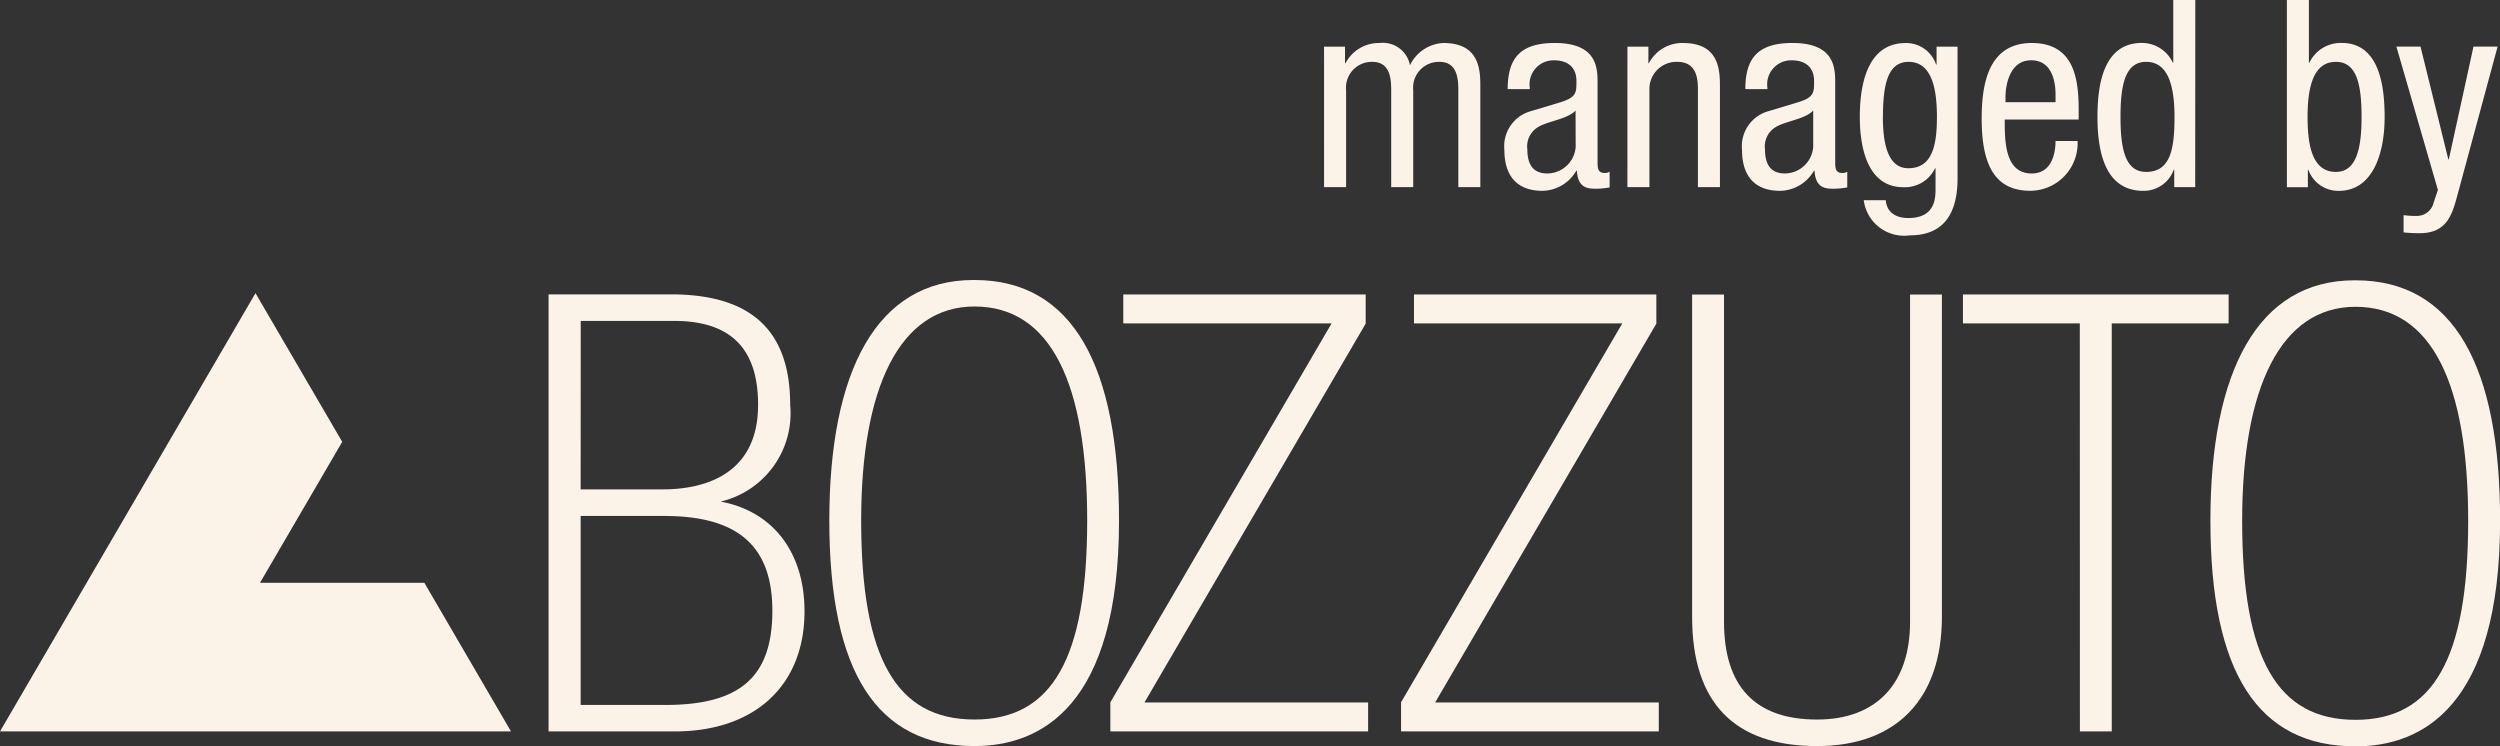
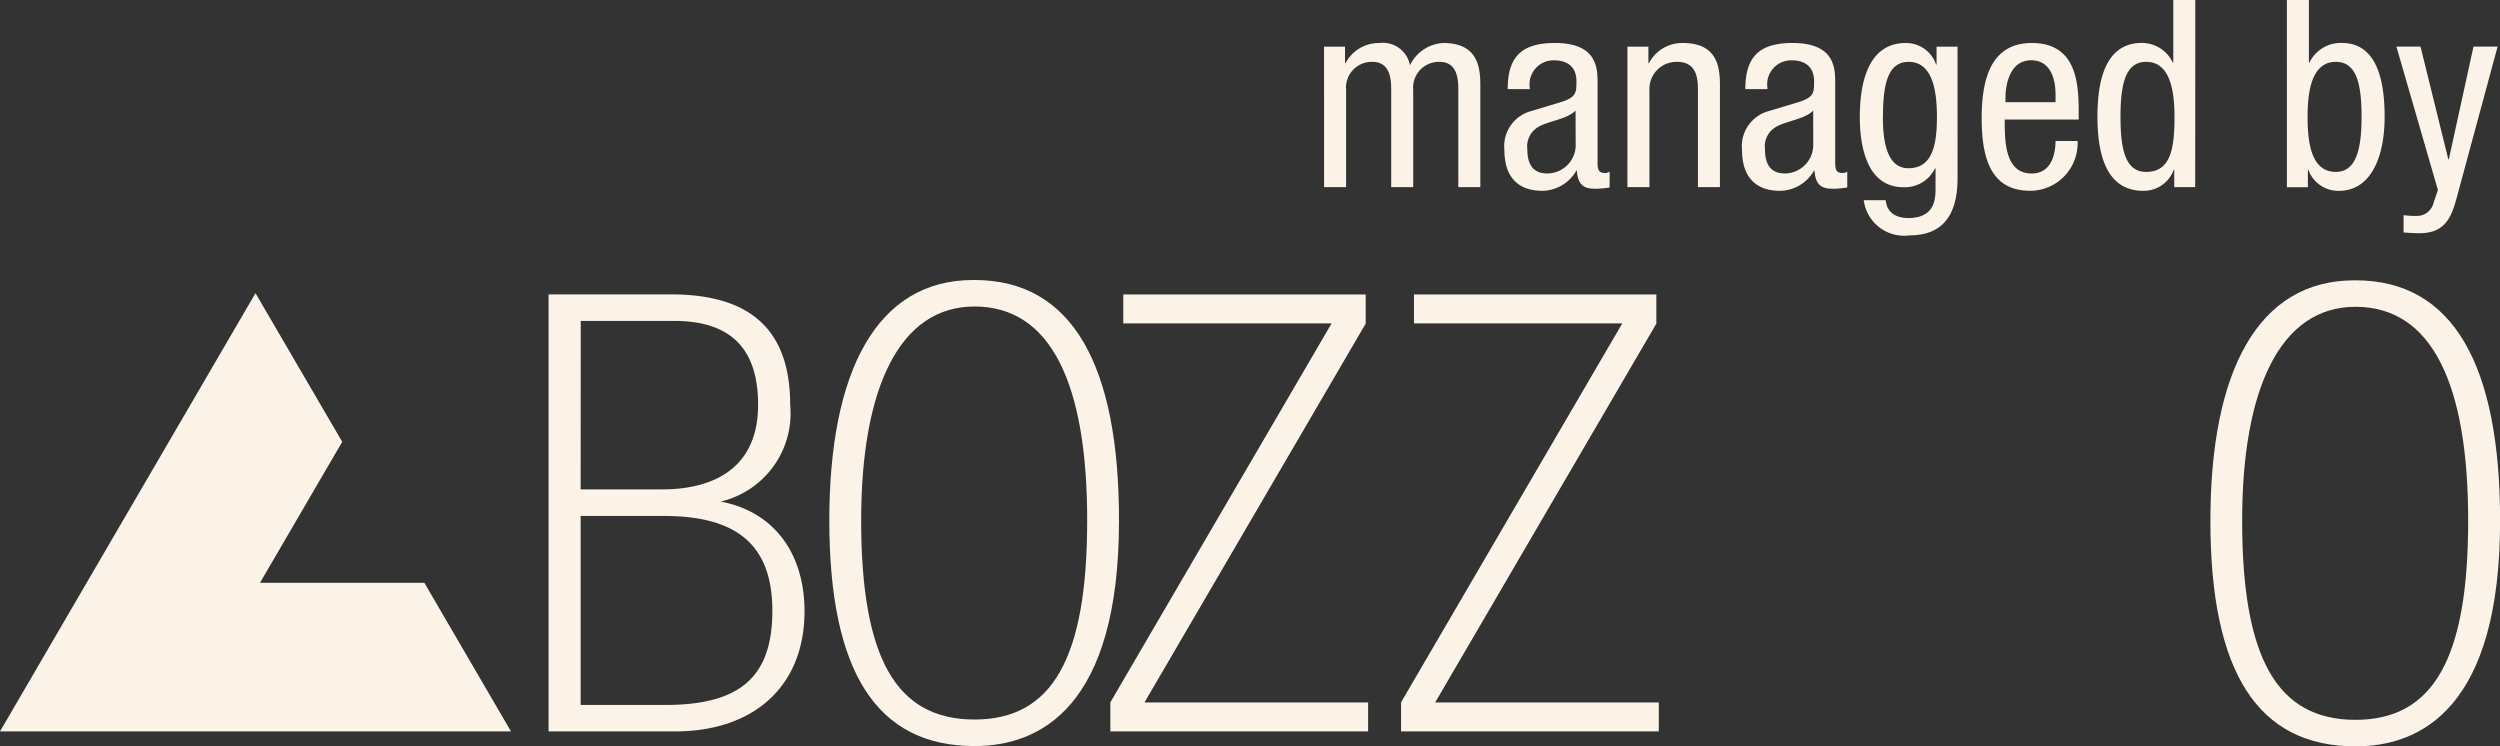
<svg xmlns="http://www.w3.org/2000/svg" id="Group_6343" data-name="Group 6343" width="104.809" height="31.29" viewBox="0 0 104.809 31.29">
  <rect x="0" y="0" width="104.809" height="31.29" fill="#333333" stroke="none" />
  <defs>
    <style>
      .cls-1 {
        fill: #fbf3e8;
      }

      .cls-2 {
        clip-path: url(#clip-path);
      }
    </style>
    <clipPath id="clip-path">
      <rect id="Rectangle_5329" data-name="Rectangle 5329" class="cls-1" width="104.809" height="31.29" />
    </clipPath>
  </defs>
  <g id="Group_6342" data-name="Group 6342" class="cls-2">
    <path id="Path_9635" data-name="Path 9635" class="cls-1" d="M232.461,7.7h.879v.692h.022a1.574,1.574,0,0,1,1.428-.846,1.155,1.155,0,0,1,1.274.934,1.634,1.634,0,0,1,1.4-.934c1.549,0,1.549,1.176,1.549,1.868v4.174h-.923V9.523c0-.451-.033-1.187-.791-1.187a1.082,1.082,0,0,0-1.1,1.187v4.064h-.923V9.523c0-.451-.033-1.187-.791-1.187a1.082,1.082,0,0,0-1.1,1.187v4.064h-.923Z" transform="translate(-176.952 -5.743)" />
    <path id="Path_9636" data-name="Path 9636" class="cls-1" d="M264.25,9.478c0-1.34.571-1.933,1.977-1.933,1.791,0,1.791,1.077,1.791,1.692v3.285c0,.242,0,.472.286.472a.333.333,0,0,0,.219-.055V13.6a3.346,3.346,0,0,1-.538.055c-.352,0-.791,0-.835-.758h-.022a1.668,1.668,0,0,1-1.417.846c-1.1,0-1.6-.659-1.6-1.714a1.524,1.524,0,0,1,1.11-1.626l1.241-.373c.67-.209.67-.4.67-.89,0-.549-.33-.868-.945-.868a1.006,1.006,0,0,0-1.011,1.154v.055Zm2.845.9c-.341.363-1.154.439-1.571.692a.94.94,0,0,0-.45.934c0,.593.209,1.011.835,1.011A1.2,1.2,0,0,0,267.1,11.9Z" transform="translate(-201.042 -5.743)" />
    <path id="Path_9637" data-name="Path 9637" class="cls-1" d="M285.726,7.7h.879v.692h.022a1.574,1.574,0,0,1,1.428-.846c1.549,0,1.549,1.176,1.549,1.868v4.174h-.923V9.523c0-.451-.033-1.187-.868-1.187a1.136,1.136,0,0,0-1.165,1.187v4.064h-.923Z" transform="translate(-217.498 -5.743)" />
    <path id="Path_9638" data-name="Path 9638" class="cls-1" d="M305.97,9.478c0-1.34.571-1.933,1.977-1.933,1.791,0,1.791,1.077,1.791,1.692v3.285c0,.242,0,.472.286.472a.333.333,0,0,0,.219-.055V13.6a3.346,3.346,0,0,1-.538.055c-.352,0-.791,0-.835-.758h-.022a1.668,1.668,0,0,1-1.417.846c-1.1,0-1.6-.659-1.6-1.714a1.524,1.524,0,0,1,1.11-1.626l1.241-.373c.67-.209.67-.4.67-.89,0-.549-.33-.868-.945-.868a1.006,1.006,0,0,0-1.011,1.154v.055Zm2.845.9c-.341.363-1.154.439-1.571.692a.94.94,0,0,0-.45.934c0,.593.209,1.011.835,1.011a1.2,1.2,0,0,0,1.187-1.12Z" transform="translate(-232.799 -5.743)" />
    <path id="Path_9639" data-name="Path 9639" class="cls-1" d="M330.625,13.214c0,1.758-.813,2.395-2,2.395a1.706,1.706,0,0,1-1.933-1.472h.923c.044.538.461.747.945.747,1.187,0,1.142-.912,1.142-1.318V12.8h-.022a1.4,1.4,0,0,1-1.329.791c-1.714,0-1.824-2.164-1.824-2.944,0-1.593.428-3.1,1.922-3.1a1.324,1.324,0,0,1,1.274.9h.022V7.7h.879Zm-3.131-2.571c0,.956.143,2.153,1.066,2.153,1,0,1.2-.945,1.2-2.153,0-1.143-.2-2.307-1.186-2.307-.857,0-1.077.9-1.077,2.307" transform="translate(-248.557 -5.743)" />
    <path id="Path_9640" data-name="Path 9640" class="cls-1" d="M348.883,10.754c0,.9,0,2.263,1.131,2.263.879,0,1-.923,1-1.362h.923a1.992,1.992,0,0,1-1.977,2.087c-1.439,0-2.043-1-2.043-3.021,0-1.472.286-3.174,2.1-3.174s1.967,1.571,1.967,2.834v.373Zm2.131-.725V9.71c0-.659-.209-1.439-1.022-1.439-.967,0-1.077,1.186-1.077,1.538v.22Z" transform="translate(-264.838 -5.744)" />
    <path id="Path_9641" data-name="Path 9641" class="cls-1" d="M372.345,7.844h-.879V7.119h-.022A1.336,1.336,0,0,1,370.169,8c-1.4,0-1.922-1.242-1.922-3.1,0-1.23.2-3.1,1.857-3.1a1.428,1.428,0,0,1,1.3.824h.022V0h.923Zm-2.055-.637c1.022,0,1.187-.967,1.187-2.307,0-1.143-.2-2.307-1.187-2.307-.857,0-1.077.9-1.077,2.307s.22,2.307,1.077,2.307" transform="translate(-280.314)" />
    <path id="Path_9642" data-name="Path 9642" class="cls-1" d="M401.505,0h.923V2.625h.022a1.455,1.455,0,0,1,1.362-.824c1.593,0,1.791,1.868,1.791,3.1,0,1.659-.56,3.1-1.922,3.1a1.335,1.335,0,0,1-1.274-.879h-.022v.725h-.879Zm2.054,7.207c.857,0,1.077-.967,1.077-2.307,0-1.406-.22-2.307-1.077-2.307-.989,0-1.186,1.164-1.186,2.307,0,1.208.2,2.307,1.186,2.307" transform="translate(-305.631)" />
    <path id="Path_9643" data-name="Path 9643" class="cls-1" d="M420.733,8.189h1.011l1.165,4.724h.022l1.033-4.724h1.011l-1.7,6.284c-.22.813-.461,1.538-1.571,1.538a6.7,6.7,0,0,1-.67-.033v-.725a3.408,3.408,0,0,0,.538.033.718.718,0,0,0,.725-.571l.176-.516Z" transform="translate(-320.267 -6.234)" />
-     <path id="Path_9644" data-name="Path 9644" class="cls-1" d="M297.086,65.23V51.715h1.337V65.432c0,2.72,1.311,4.1,3.9,4.1,2.48,0,3.9-1.494,3.9-4.1V51.715h1.334V65.23c0,3.441-1.907,5.414-5.234,5.414-3.474,0-5.237-1.821-5.237-5.414" transform="translate(-226.146 -39.366)" />
    <path id="Path_9645" data-name="Path 9645" class="cls-1" d="M256.784,68.807h-9.377l9.257-15.854.017-.029V51.7H246.52v1.213h8.733L245.978,68.8V70.02h10.806Z" transform="translate(-187.241 -39.356)" />
    <path id="Path_9646" data-name="Path 9646" class="cls-1" d="M205.753,68.807h-9.378l9.275-15.883V51.7H195.488v1.213h8.734L194.946,68.8V70.02h10.807Z" transform="translate(-148.396 -39.356)" />
    <path id="Path_9647" data-name="Path 9647" class="cls-1" d="M151.688,67.589c-3.286,0-4.751-2.574-4.751-8.348,0-5.539,1.6-8.968,4.751-8.968,3.224,0,4.725,3.273,4.725,8.968,0,5.774-1.458,8.348-4.725,8.348m-.051-18.426c-4.038,0-6.035,3.8-6.035,10.078,0,6.366,1.991,9.46,6.086,9.46,2.764,0,6.059-1.641,6.059-9.46,0-6.453-1.926-10.078-6.059-10.078Z" transform="translate(-110.834 -37.424)" />
-     <path id="Path_9648" data-name="Path 9648" class="cls-1" d="M349.533,70.02h1.335V52.915h4.9V51.7H344.629v1.213h4.9Z" transform="translate(-262.336 -39.356)" />
    <path id="Path_9649" data-name="Path 9649" class="cls-1" d="M101.2,68.908H97.655V60.986h3.5c3.1,0,4.537,1.263,4.537,3.974,0,2.768-1.341,3.949-4.486,3.949m-3.548-16.1h3.913c2.37,0,3.523,1.151,3.523,3.518,0,3.084-2.5,3.544-3.992,3.544H97.655Zm5.871,7.572a3.8,3.8,0,0,0,2.91-4.055c0-3.115-1.635-4.63-5-4.63H96.31V70.019H101.6c3.355,0,5.44-1.929,5.44-5.034,0-2.481-1.327-4.191-3.508-4.6" transform="translate(-73.312 -39.355)" />
    <path id="Path_9650" data-name="Path 9650" class="cls-1" d="M17.79,63.612H10.9l3.447-5.91L10.711,51.47,0,69.843H21.423Z" transform="translate(0 -39.179)" />
    <path id="Path_9651" data-name="Path 9651" class="cls-1" d="M394.147,67.641c-3.285,0-4.751-2.574-4.751-8.348,0-5.539,1.6-8.968,4.751-8.968,3.224,0,4.725,3.273,4.725,8.968,0,5.774-1.458,8.348-4.725,8.348M394.1,49.215c-4.038,0-6.035,3.8-6.035,10.078,0,6.366,1.991,9.46,6.086,9.46,2.764,0,6.059-1.641,6.059-9.46,0-6.453-1.926-10.078-6.059-10.078Z" transform="translate(-295.397 -37.463)" />
  </g>
</svg>